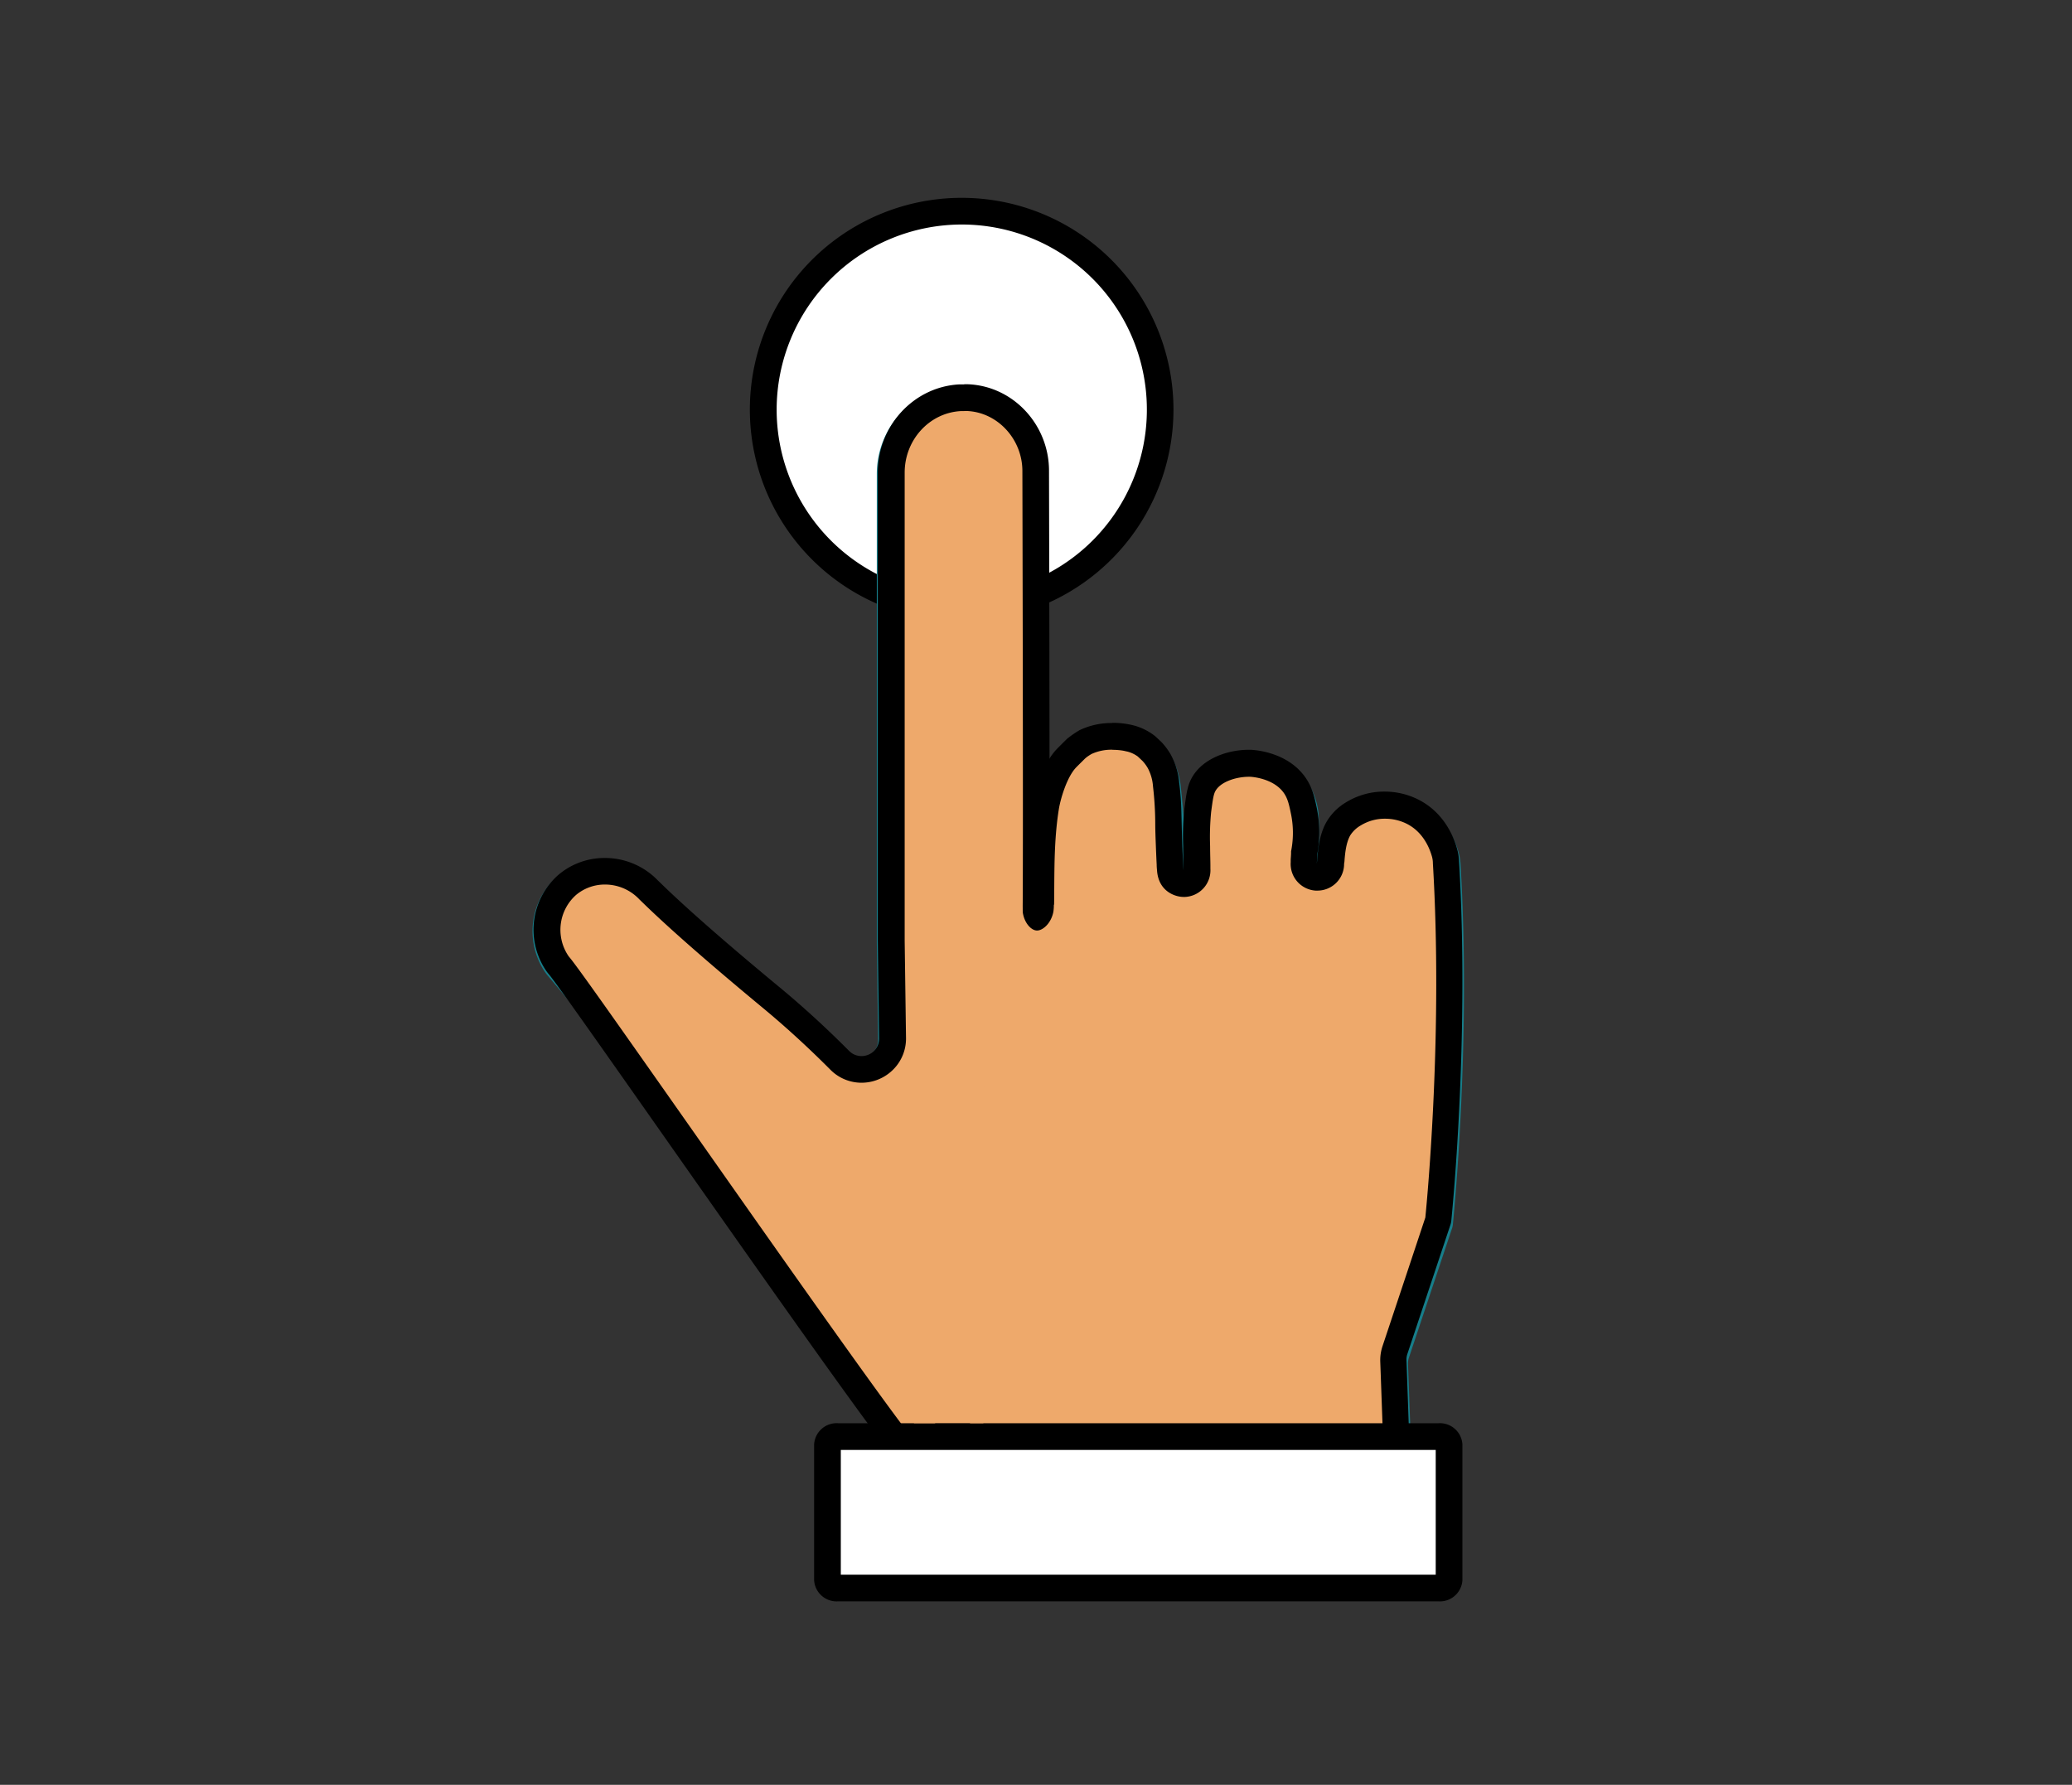
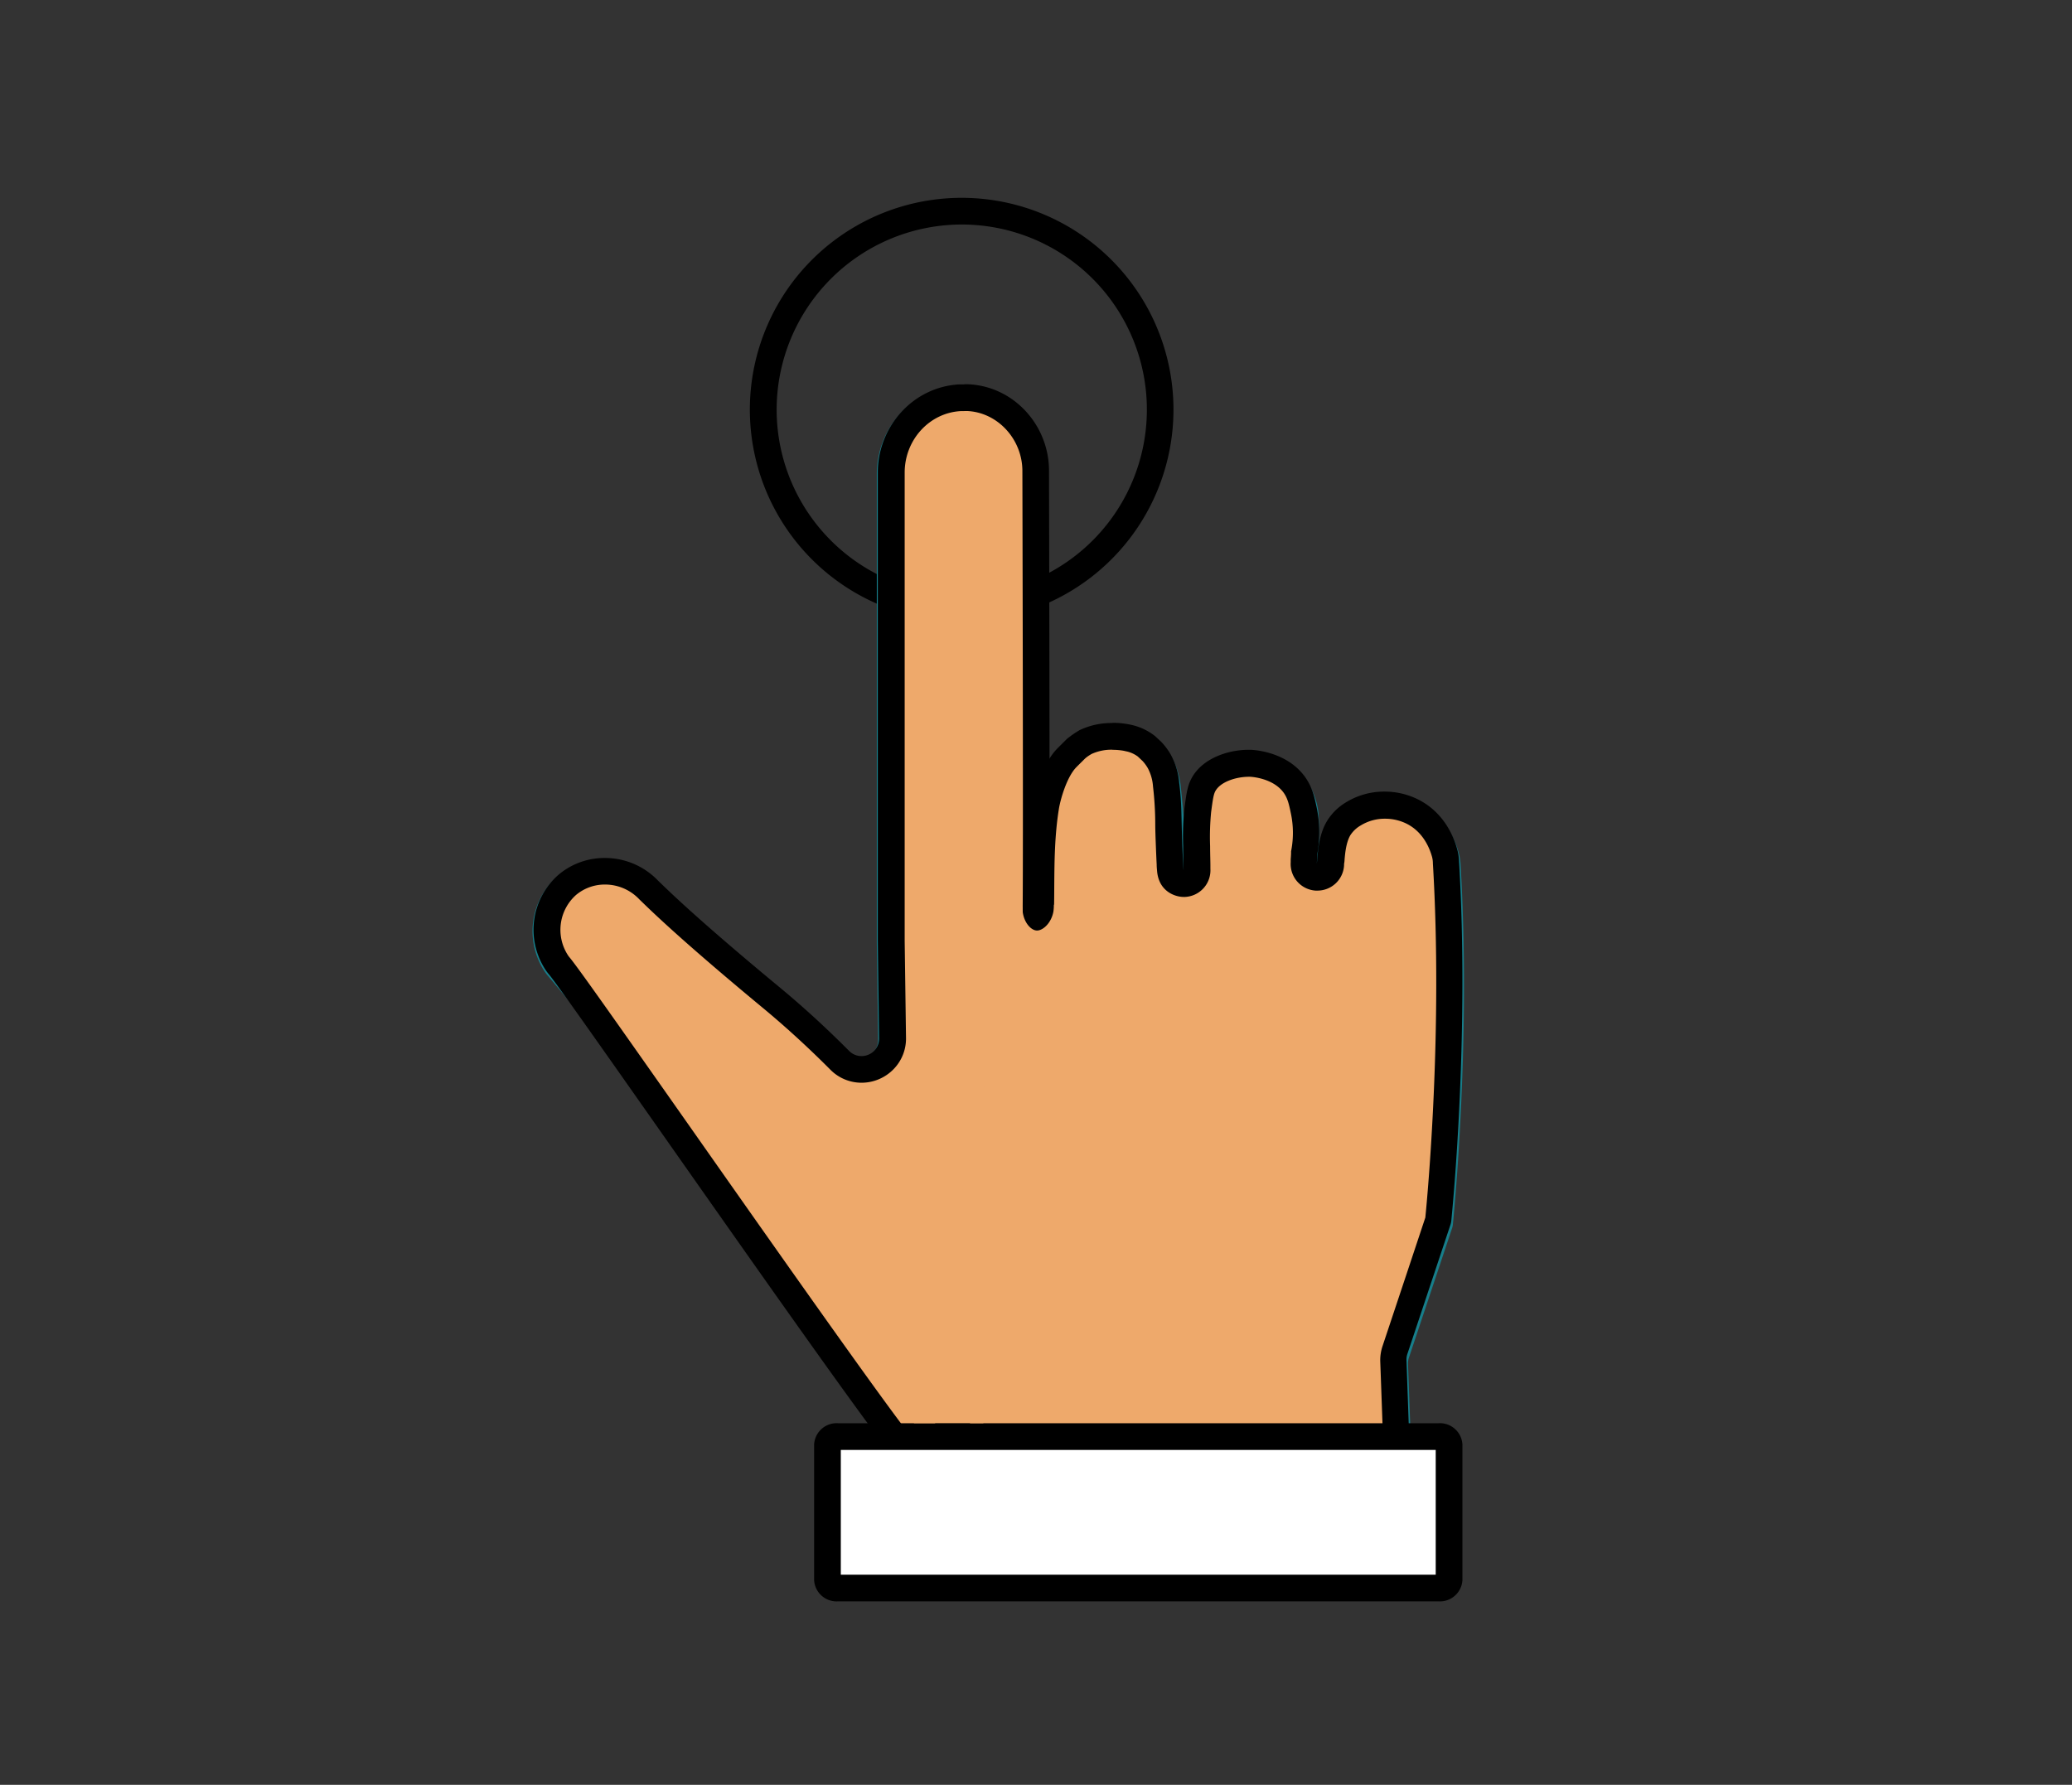
<svg xmlns="http://www.w3.org/2000/svg" viewBox="0 0 621 535">
  <rect x="0" y="0" width="621" height="535" fill="#333333" stroke="none" />
  <defs>
    <style>.cls-1,.cls-4{fill:#fff;}.cls-2{fill:#177e8a;}.cls-3{fill:#eea96b;}.cls-4{stroke:#000;stroke-miterlimit:10;stroke-width:8px;}</style>
  </defs>
  <title>simple yellow</title>
  <g id="Layer_6" data-name="Layer 6">
-     <path class="cls-1" d="M288.23,182.24a59.45,59.45,0,1,1,31.37-8.94A59.64,59.64,0,0,1,288.23,182.24Z" />
    <path d="M288.23,67.3a55.48,55.48,0,1,1-55.46,55.47A55.53,55.53,0,0,1,288.23,67.3m0-8a63.48,63.48,0,1,0,63.47,63.47A63.47,63.47,0,0,0,288.23,59.3Z" />
  </g>
  <g id="Layer_7" data-name="Layer 7">
    <path class="cls-2" d="M269.52,437.94a3.77,3.77,0,0,1-3.74-3.61l-.88-20.07a6.78,6.78,0,0,0-1.54-4c-60.76-73.76-92.83-112.58-98.06-118.7a11.6,11.6,0,0,1-1-1.32A20.31,20.31,0,0,1,168,263.79a19.93,19.93,0,0,1,12.89-4.67,20.65,20.65,0,0,1,14.81,6.27l1.27,1.23c9.71,9.44,24.38,21.86,35,30.61,7.1,5.87,14.18,12.35,21.06,19.26a6.7,6.7,0,0,0,4.78,2,6.9,6.9,0,0,0,4.89-2.05,6.62,6.62,0,0,0,1.91-4.82l-.39-29.09V142.1c0-13.21,10-24.15,22.85-24.92.44,0,.88,0,1.33,0h.23c.35,0,.71,0,1.06,0,12.61.51,22.86,11.46,22.86,24.43V281.31h3v-44a18.6,18.6,0,0,1,5.65-13.6s.41-.39.8-.71a19.57,19.57,0,0,1,11.87-3.75h.56A19.89,19.89,0,0,1,345.8,223c.86.71,1.68,1.58,1.69,1.58a19.63,19.63,0,0,1,2.56,3.43,22.52,22.52,0,0,1,2.39,8c.47,4.36,1,9.95,1.25,13.4l3-.13a44.89,44.89,0,0,1,.31-5.63c.46-3.85.76-6.39,2.14-8.76,3-5.13,10-7.43,15.59-7.43h.57c.41,0,10,.38,15.16,7.54a19.14,19.14,0,0,1,3.23,8.66,76.14,76.14,0,0,1,0,12.52c-.14,2.29-.24,3.79,1.36,3.94h.14c1.44,0,1.54-1.42,1.59-2.18a22.08,22.08,0,0,1,2.61-9.63,16.23,16.23,0,0,1,5.35-5.34,20.32,20.32,0,0,1,10.75-3,21.11,21.11,0,0,1,8.82,1.92c7.59,3.51,10.49,10.49,11.54,14.34a14.37,14.37,0,0,1,.46,3.06v.15c3.05,51.44-1.76,101.94-2.31,107.53a3.93,3.93,0,0,1-.18.81l-12.93,38.79a6.69,6.69,0,0,0-.34,2.39l.93,26.21A3.76,3.76,0,0,1,417.7,439Z" />
    <path class="cls-2" d="M288.66,118.64c.33,0,.66,0,1,0,11.81.47,21.42,10.76,21.42,22.93V281.31h6v-44a17.09,17.09,0,0,1,5.17-12.5h0c.18-.16.48-.44.74-.65a18,18,0,0,1,10.91-3.4h.52a18.52,18.52,0,0,1,10.42,3.41,17.26,17.26,0,0,1,1.56,1.46h0a16.88,16.88,0,0,1,2.35,3.15,20.74,20.74,0,0,1,2.2,7.35c.46,4.3.95,9.8,1.23,13.25,0,4.23.08,7.55,3.32,7.55h.11l1.28-.05.85-.95c.91-1,.92-1,.44-6.81a42,42,0,0,1,.3-5.33c.44-3.66.73-6.08,1.95-8.18,2.68-4.62,9.11-6.69,14.29-6.69h.53c.38,0,9.29.34,14,6.91a17.47,17.47,0,0,1,3,8,75,75,0,0,1,0,12.25s0,.63-.06,1.26c0,1-.12,3.9,2.68,4.24l.17,0h.21c1.06,0,2.88-.46,3.09-3.57a20.24,20.24,0,0,1,2.4-9,14.67,14.67,0,0,1,4.86-4.84,18.8,18.8,0,0,1,10-2.76,19.56,19.56,0,0,1,8.19,1.78c7,3.26,9.74,9.78,10.72,13.38a12.3,12.3,0,0,1,.41,2.73v.17c3.05,51.31-1.75,101.71-2.31,107.29a2.05,2.05,0,0,1-.1.48l-5.06,15.18-7.87,23.62A8,8,0,0,0,419,409l.75,21.09.18,5.12a2.21,2.21,0,0,1-.63,1.66,2.25,2.25,0,0,1-1.65.7L343.61,437l-74.08-.54a2.28,2.28,0,0,1-2.26-2.17l-.52-12.08-.35-8a8.35,8.35,0,0,0-1.88-4.91c-60.76-73.76-92.85-112.59-98.09-118.72a11.64,11.64,0,0,1-.85-1.15A18.81,18.81,0,0,1,169,264.93a18.38,18.38,0,0,1,11.92-4.31,19.14,19.14,0,0,1,13.72,5.81l0,0,0,0,1.23,1.19c9.76,9.49,24.46,21.93,35.08,30.7,7.06,5.83,14.11,12.28,21,19.16a8.2,8.2,0,0,0,5.84,2.45,8.44,8.44,0,0,0,6-2.49,8.19,8.19,0,0,0,2.34-5.9L266,297.26l-.21-14.7V142.1c0-12.42,9.43-22.7,21.45-23.42.41,0,.83,0,1.25,0h.22m0-3h-.25c-.47,0-.93,0-1.4,0-13.74.81-24.27,12.64-24.27,26.41V282.56q.21,14.55.4,29.09a5.26,5.26,0,0,1-5.3,5.35,5.17,5.17,0,0,1-3.72-1.57c-8.34-8.38-15.58-14.74-21.17-19.35-7.25-6-24.12-20.06-34.9-30.54l-1.23-1.19a22,22,0,0,0-15.89-6.73,21.37,21.37,0,0,0-13.86,5,21.9,21.9,0,0,0-4,28.41,13.29,13.29,0,0,0,1.1,1.48c5.65,6.61,42.89,51.72,98,118.67a5.22,5.22,0,0,1,1.2,3.13q.45,10,.88,20.07a5.27,5.27,0,0,0,5.23,5l148.15,1.09h0a5.27,5.27,0,0,0,5.27-5.46L422,408.85a5,5,0,0,1,.26-1.85l12.93-38.8a5,5,0,0,0,.25-1.13c.59-5.95,5.37-56.31,2.32-107.76a15.77,15.77,0,0,0-.53-3.52c-1-3.81-4.09-11.49-12.35-15.31a22.51,22.51,0,0,0-9.45-2.06,21.76,21.76,0,0,0-11.55,3.22,17.89,17.89,0,0,0-5.84,5.84c-3,5.05-2.71,11.08-2.91,11.08h0a12.09,12.09,0,0,1,0-2.33,79.07,79.07,0,0,0,0-12.84,21.08,21.08,0,0,0-3.5-9.33c-5.5-7.71-15.53-8.14-16.34-8.17h-.61c-5.94,0-13.52,2.38-16.89,8.18-1.53,2.64-1.86,5.41-2.33,9.33a46.13,46.13,0,0,0-.32,5.82c.23,2.75.36,4.68.32,4.68h0a27.9,27.9,0,0,1-.32-4.68c-.32-3.87-.81-9.37-1.25-13.44a23.66,23.66,0,0,0-2.59-8.54,20,20,0,0,0-2.76-3.7,22.15,22.15,0,0,0-1.83-1.72,21.29,21.29,0,0,0-12.25-4.08h-.6a21,21,0,0,0-12.82,4.09c-.44.36-.88.78-.88.78a20,20,0,0,0-6.12,14.69V141.59c0-13.7-10.61-25.38-24.3-25.93-.37,0-.75,0-1.12,0Z" />
    <path class="cls-3" d="M269.11,434.41a1.28,1.28,0,0,1-1.27-1.22L267,413.13A89.39,89.39,0,0,1,278,365.06c6.07-10.76,12.46-16.42,12.53-16.48l.6-.52.36-.73a203,203,0,0,0,11.4-28.57l.29-.92c4-12.67,7.76-24.63,8.56-40.3.18-3.69.21-7.45.23-11.43.05-7.84.1-16,1.44-24.25.44-2.68,2.41-10.54,6.2-14.54.17-.18,1-1,1.79-1.78h.18l.84-1,.21-.14.09-.14a22.51,22.51,0,0,1,2.66-1.83,18.14,18.14,0,0,1,8-1.7,22.78,22.78,0,0,1,4.29.39l.24,0a13.31,13.31,0,0,1,5.73,2.59c.22.19,1.33,1.24,1.63,1.52a16.14,16.14,0,0,1,2.15,2.9,17.28,17.28,0,0,1,2.07,7,97.75,97.75,0,0,1,.7,11.51c0,2,.1,4.27.21,7.07.07,2,.15,3.81.22,5.14.13,2.37.31,5.94,4.14,5.94H355c2.59-.14,3.86-2,3.77-5.4,0-1.26-.08-3.35-.09-5.85a78.86,78.86,0,0,1,.35-10.76c.57-4.34.84-6.16,1.82-7.85,2.49-4.27,8.54-6.19,13.43-6.19h.5c.36,0,8.8.33,13.19,6.49,1.73,2.42,2.24,4.92,2.84,7.82a32.23,32.23,0,0,1,.13,12.27l0,.23v.23c-.23,3.88-.27,4.48.88,5.75L393,263h1.78c2.46,0,3.83-1.59,4.08-4.72,0-.49.09-1.08.13-1.52.2-1.91.55-5.47,2.17-8.3a12.68,12.68,0,0,1,4.5-4.44,17.77,17.77,0,0,1,9.41-2.6,18.57,18.57,0,0,1,7.77,1.69c6.67,3.08,9.24,9.3,10.18,12.73a11.17,11.17,0,0,1,.37,2.53v.17c3.05,51.2-1.74,101.55-2.3,107.13a1.31,1.31,0,0,1-.06.27L418.08,404.7a9.33,9.33,0,0,0-.47,3.27l.94,26.21a1.31,1.31,0,0,1-.36.93,1.27,1.27,0,0,1-.91.39Z" />
    <path d="M333.43,224.76h0a18.86,18.86,0,0,1,3.39.29h0l.87.2h.05a9.09,9.09,0,0,1,3.28,1.52l1.44,1.36a12,12,0,0,1,1.54,2.1,13.61,13.61,0,0,1,1.57,5.52,98.36,98.36,0,0,1,.67,11.09c0,2,.09,4.29.2,7.13.07,1.81.15,3.66.23,5.2,0,.71.07,1.29.1,1.69.42,6.36,5.44,8,8,8h.31a8,8,0,0,0,7.69-8.47c0-.24,0-.59,0-1,0-1.24-.08-3.32-.09-5.76a76.54,76.54,0,0,1,.31-10.23c.53-4,.75-5.38,1.32-6.36,1.6-2.75,6.23-4.2,10-4.2h.38c.07,0,6.82.28,10.06,4.81,1.17,1.66,1.57,3.39,2.17,6.31a28.15,28.15,0,0,1,.12,10.75l-.09.47,0,.47c0,.69-.08,1.42-.11,2,0,.32,0,.59,0,.78a8,8,0,0,0,7.45,8.53l.27,0h.27a8,8,0,0,0,8-7.59c0-.21,0-.49.07-.81s.08-1,.13-1.45c.16-1.61.45-4.61,1.65-6.7a9,9,0,0,1,3.17-3,13.71,13.71,0,0,1,7.27-2,14.5,14.5,0,0,1,6.09,1.32c5.2,2.4,7.24,7.39,8,10.15a7.65,7.65,0,0,1,.24,1.69v.2c3,50.08-1.58,99.32-2.26,106.18l-5.65,17-7.18,21.55a13.23,13.23,0,0,0-.68,4.67l.1,2.74.74,20.63-77.83-.57-64.89-.48-.54-12.35L271,413c-.72-16.63,2.77-32,10.38-45.62a65.48,65.48,0,0,1,11.83-15.72l1.23-1.06.71-1.45A207.47,207.47,0,0,0,306.75,320L307,319c4.07-12.91,7.91-25.11,8.73-41.29.19-3.78.22-7.58.24-11.61.05-7.69.1-15.64,1.39-23.63.44-2.74,2.28-9.36,5.13-12.4.3-.31,1.91-1.9,2.58-2.57s1.77-1.32,2.11-1.51a14.24,14.24,0,0,1,6.21-1.26m-8,2.49h0m8-10.49a22,22,0,0,0-9.82,2.13,29.41,29.41,0,0,0-3.82,2.65h0s-2.77,2.75-3,3c-5.5,5.8-7.25,16.66-7.25,16.66-2.07,12.85-1.16,25.22-1.72,36.1-.79,15.53-4.56,27.2-8.66,40.23a198.6,198.6,0,0,1-11.18,28s-26.89,23.31-25,67.73l.87,20.07a5.27,5.27,0,0,0,5.23,5l148.16,1.09h0a5.27,5.27,0,0,0,5.26-5.46l-.93-26.22a5.26,5.26,0,0,1,.27-1.85l12.93-38.8a5.55,5.55,0,0,0,.24-1.13c.59-6,5.37-56.31,2.32-107.76a15.77,15.77,0,0,0-.53-3.52c-1-3.81-4.09-11.49-12.35-15.31a22.51,22.51,0,0,0-9.45-2.06,21.78,21.78,0,0,0-11.55,3.22,16.66,16.66,0,0,0-5.83,5.84c-2.05,3.57-2.46,7.76-2.68,9.88-.09,1-.21,2.64-.23,2.64h0s.06-1.49.14-2.83a36.34,36.34,0,0,0-.15-13.78c-.65-3.13-1.29-6.23-3.5-9.33-5.5-7.71-15.53-8.14-16.34-8.17h-.61c-5.94,0-13.51,2.38-16.89,8.18-1.42,2.44-1.74,4.89-2.33,9.33a82.3,82.3,0,0,0-.38,11.31c0,4.18.15,7.23.11,7.23h0s-.22-3.32-.37-7.23c-.33-9.1-.13-12.63-.93-18.93a21.15,21.15,0,0,0-2.58-8.54,20.13,20.13,0,0,0-2.77-3.7h0l-1.83-1.71a17.52,17.52,0,0,0-7.74-3.53,25.46,25.46,0,0,0-5.15-.49Z" />
    <path class="cls-3" d="M271.41,435c-6.91-8.07-43.72-60.45-68.46-95.67-21.17-30.12-33.25-47.28-35.39-49.79a10.2,10.2,0,0,1-.78-1.05A17.81,17.81,0,0,1,170,265.26a17.42,17.42,0,0,1,11.28-4.08,18.17,18.17,0,0,1,13,5.5l1.31,1.29c9.78,9.5,24.51,22,35.15,30.75,7,5.82,14.06,12.24,20.88,19.09a9.21,9.21,0,0,0,6.55,2.75,9.47,9.47,0,0,0,6.68-2.79,9.16,9.16,0,0,0,2.63-6.61l-.4-29.1V141.66c0-11.89,9-21.73,20.5-22.42.4,0,.8,0,1.2,0H289c.32,0,.64,0,1,0,11.28.45,20.46,10.29,20.46,21.93.27,108.31.15,134.14,0,136.74,0,0,0,.33,0,.87,1.1,55.52-5.17,128.07-26.49,149.81C280.11,432.51,276,434.6,271.41,435Z" />
    <path d="M289,123.2h.8c9.17.37,16.62,8.42,16.62,18,.26,108.21.15,134,0,136.5a10.84,10.84,0,0,0,0,1.17A621.13,621.13,0,0,1,304,346.13c-4.92,51.54-15.17,71.76-22.9,79.64a16.7,16.7,0,0,1-8,4.89c-9.3-11.77-43.54-60.5-66.86-93.7-21.84-31.08-33.34-47.42-35.62-50.08a5.58,5.58,0,0,1-.44-.61,14,14,0,0,1,2.46-18,13.4,13.4,0,0,1,8.69-3.13,14.12,14.12,0,0,1,10.13,4.28l.09.09.09.1,1.23,1.19c9.88,9.6,24.69,22.14,35.38,31,6.94,5.73,13.87,12.06,20.6,18.82a13.13,13.13,0,0,0,9.38,3.93,13.43,13.43,0,0,0,9.52-4,13.12,13.12,0,0,0,3.79-9.48l-.4-29V141.66c0-9.77,7.35-17.87,16.74-18.43.33,0,.67,0,1,0H289m0-8h-.24c-.47,0-.94,0-1.4,0-13.75.82-24.27,12.64-24.27,26.41V282.12q.19,14.55.4,29.09a5.26,5.26,0,0,1-5.31,5.35,5.16,5.16,0,0,1-3.71-1.57c-8.34-8.38-15.59-14.74-21.18-19.35-7.24-6-24.11-20.06-34.89-30.54l-1.23-1.19a22,22,0,0,0-15.89-6.73,21.36,21.36,0,0,0-13.86,5,21.88,21.88,0,0,0-4,28.4,13.6,13.6,0,0,0,1.1,1.48C170.18,298.7,267.06,439,269.87,439H270c49.2,0,44.36-160.16,44.4-160.89.16-2.91.26-30.89,0-137,0-13.7-10.61-25.38-24.3-25.93l-1.12,0Z" />
    <path class="cls-4" d="M251,430.61H431.3a2.76,2.76,0,0,1,3,2.48v40.44a2.76,2.76,0,0,1-3,2.48H251a2.76,2.76,0,0,1-3-2.48V433.09A2.76,2.76,0,0,1,251,430.61Z" />
-     <path class="cls-3" d="M306.46,271.38c-.3,4.28,2.17,7.4,4.21,7.54s5.26-2.86,5.21-7.54c0-.13,0-.2.05-.21.79-.24,25.59,89.78-13.84,146.08a101.94,101.94,0,0,1-7.42,9.36H273.92Z" />
+     <path class="cls-3" d="M306.46,271.38c-.3,4.28,2.17,7.4,4.21,7.54s5.26-2.86,5.21-7.54c0-.13,0-.2.05-.21.79-.24,25.59,89.78-13.84,146.08a101.94,101.94,0,0,1-7.42,9.36H273.92" />
  </g>
</svg>